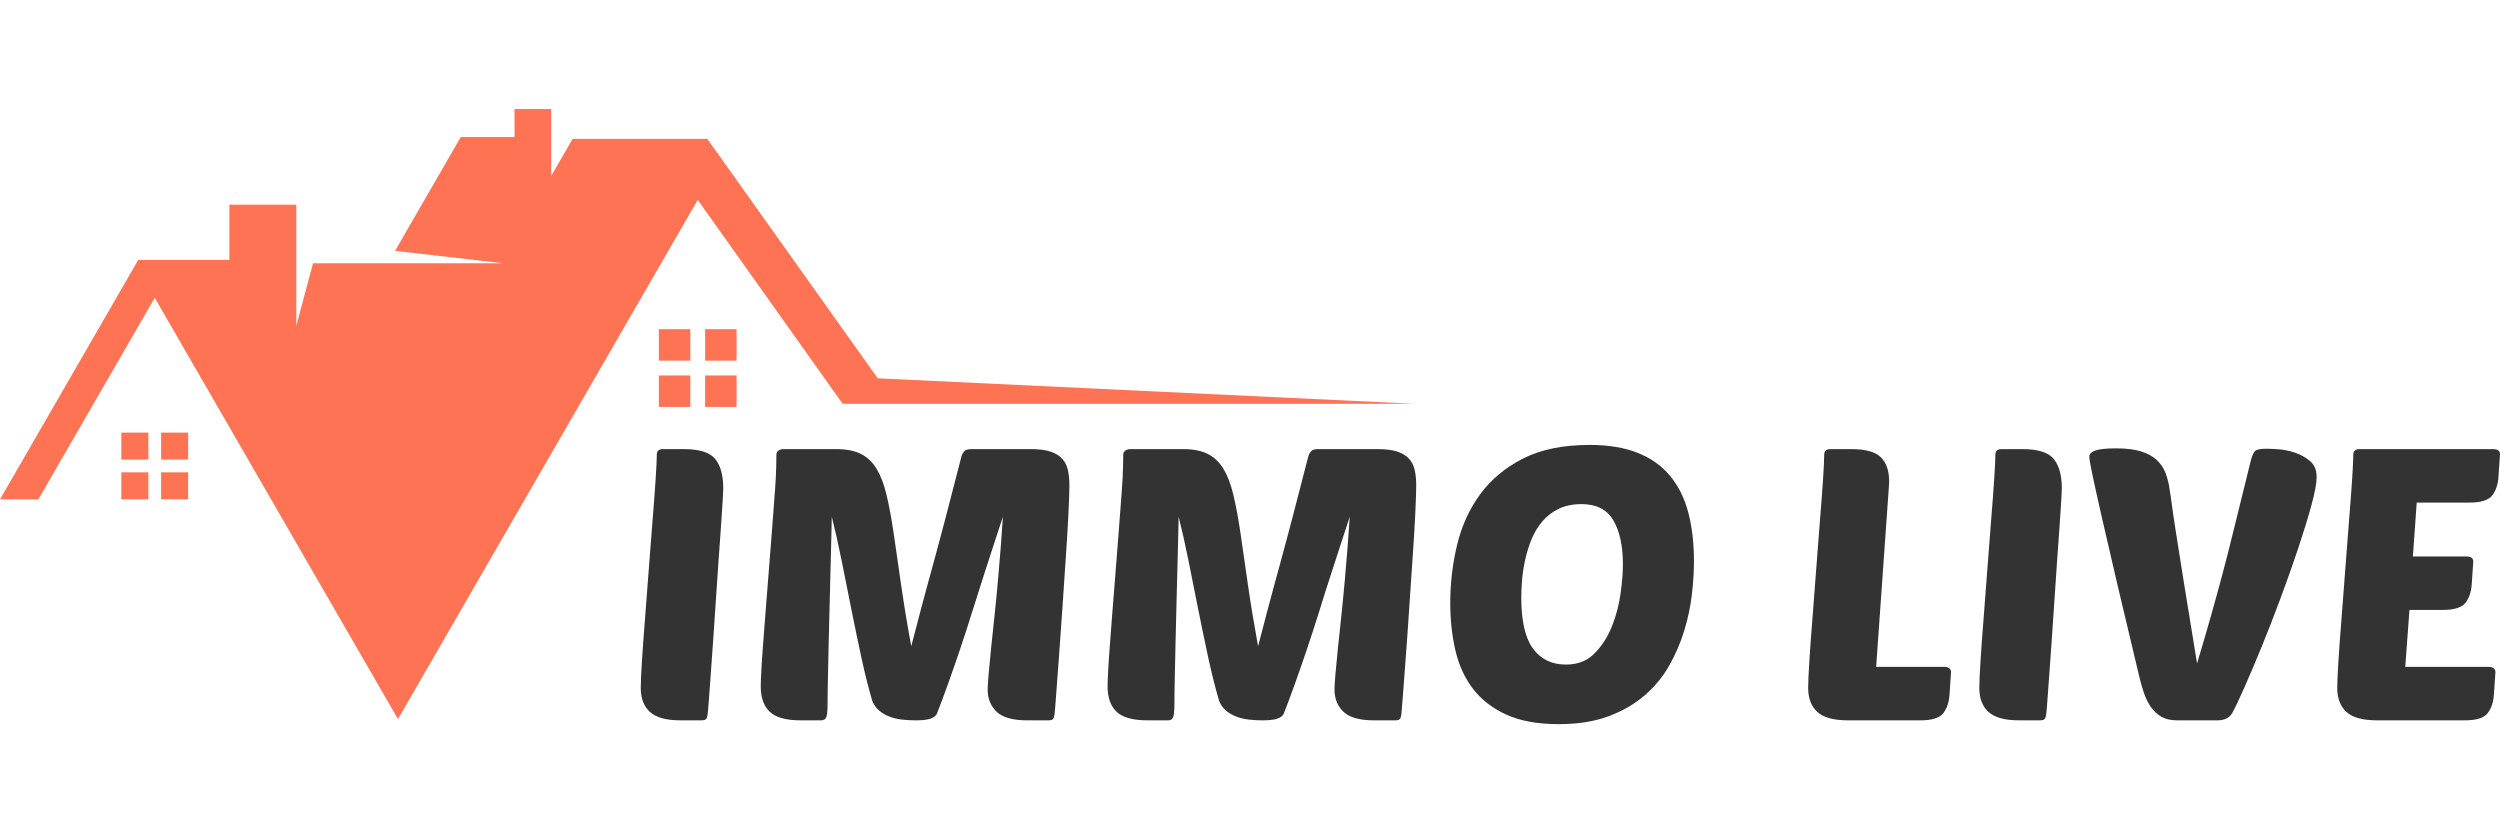
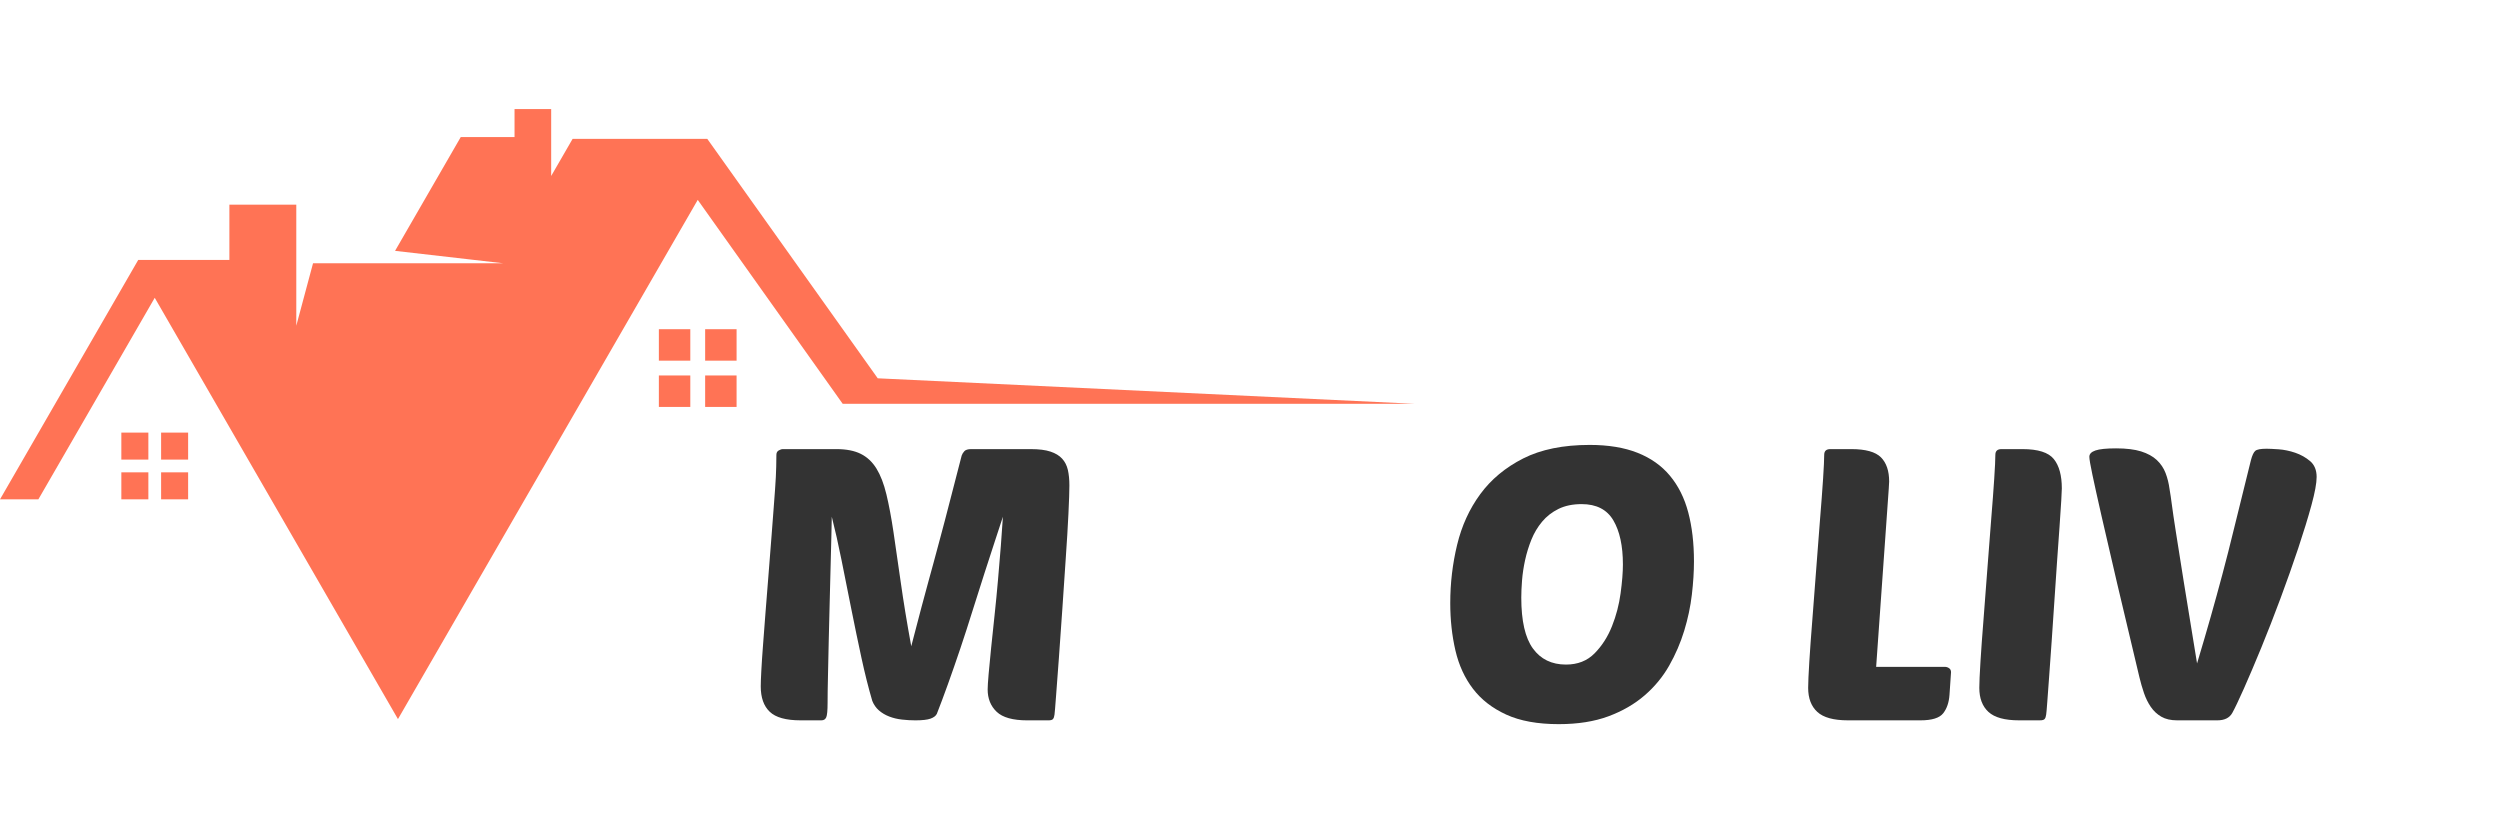
<svg xmlns="http://www.w3.org/2000/svg" version="1.1" id="Calque_1" x="0px" y="0px" width="243.258px" height="81.078px" viewBox="0 0 243.258 81.078" enable-background="new 0 0 243.258 81.078" xml:space="preserve">
  <g>
    <path fill-rule="evenodd" clip-rule="evenodd" fill="#FF7355" d="M15.056,28.977L3.733,48.589H0l13.449-23.295h8.871v-5.38h6.51   v11.781l1.629-6.077H48.98l-10.54-1.209l6.393-11.073h5.233v-2.722h3.565v6.51l2.086-3.612h13.104L85.406,36.81l52.236,2.48H81.996   L67.892,19.449L38.723,69.97L15.056,28.977L15.056,28.977z M64.11,39.595v-3.06h3.059v3.06H64.11L64.11,39.595z M67.169,35.093   H64.11v-3.061h3.059V35.093L67.169,35.093z M68.613,39.595v-3.06h3.059v3.06H68.613L68.613,39.595z M71.672,35.093h-3.059v-3.061   h3.059V35.093L71.672,35.093z M11.807,48.589V45.96h2.629v2.629H11.807L11.807,48.589z M14.436,44.722h-2.629v-2.631h2.629V44.722   L14.436,44.722z M15.676,48.589V45.96h2.629v2.629H15.676L15.676,48.589z M18.305,44.722h-2.629v-2.631h2.629V44.722L18.305,44.722   z" />
    <g>
-       <path fill="#333333" d="M66.213,70.091c-1.388,0-2.378-0.271-2.973-0.816s-0.892-1.326-0.892-2.342    c0-0.496,0.037-1.346,0.111-2.547s0.173-2.57,0.297-4.107c0.124-1.535,0.248-3.16,0.372-4.869c0.124-1.709,0.248-3.32,0.372-4.832    c0.124-1.512,0.223-2.838,0.297-3.979c0.075-1.139,0.112-1.92,0.112-2.342c0-0.371,0.198-0.557,0.595-0.557h2.044    c1.511,0,2.527,0.322,3.048,0.967c0.52,0.645,0.78,1.598,0.78,2.861c0,0.125-0.019,0.521-0.056,1.191    c-0.037,0.668-0.093,1.51-0.167,2.527c-0.074,1.016-0.155,2.148-0.242,3.4c-0.086,1.252-0.173,2.533-0.26,3.848    s-0.173,2.596-0.26,3.848c-0.087,1.25-0.167,2.385-0.242,3.398c-0.075,1.018-0.136,1.867-0.186,2.547    c-0.05,0.684-0.087,1.098-0.111,1.246c-0.025,0.199-0.074,0.34-0.148,0.428s-0.224,0.129-0.447,0.129H66.213z" />
      <path fill="#333333" d="M97.586,50.279c-0.199,0.596-0.452,1.371-0.762,2.324c-0.311,0.955-0.651,2.002-1.022,3.141    c-0.372,1.141-0.756,2.348-1.152,3.625c-0.397,1.277-0.799,2.521-1.208,3.736c-0.409,1.213-0.812,2.373-1.208,3.475    c-0.397,1.104-0.757,2.063-1.078,2.881c-0.1,0.199-0.304,0.354-0.613,0.465c-0.31,0.111-0.8,0.166-1.468,0.166    c-0.422,0-0.855-0.023-1.301-0.074c-0.446-0.049-0.862-0.148-1.246-0.297c-0.384-0.148-0.719-0.346-1.003-0.594    c-0.286-0.248-0.502-0.559-0.65-0.93c-0.372-1.264-0.725-2.67-1.06-4.219c-0.334-1.549-0.663-3.129-0.984-4.74    c-0.323-1.611-0.638-3.189-0.948-4.74c-0.31-1.547-0.626-2.953-0.948-4.219c0,0.35-0.013,0.943-0.037,1.785    c-0.025,0.844-0.05,1.82-0.075,2.938c-0.024,1.113-0.055,2.316-0.092,3.605c-0.038,1.289-0.069,2.545-0.093,3.771    c-0.025,1.227-0.05,2.367-0.074,3.42c-0.025,1.055-0.037,1.916-0.037,2.584c0,0.744-0.044,1.215-0.13,1.412    c-0.087,0.199-0.242,0.297-0.465,0.297h-2.044c-1.412,0-2.41-0.277-2.992-0.836c-0.583-0.557-0.873-1.381-0.873-2.471    c0-0.297,0.018-0.801,0.055-1.506c0.037-0.707,0.093-1.543,0.167-2.51c0.074-0.965,0.155-2.025,0.242-3.178    c0.086-1.152,0.18-2.322,0.279-3.512c0.124-1.611,0.229-2.957,0.316-4.035c0.086-1.078,0.154-1.975,0.205-2.693    c0.049-0.719,0.093-1.301,0.13-1.748c0.037-0.445,0.061-0.842,0.074-1.189c0.012-0.346,0.024-0.674,0.037-0.984    c0.012-0.309,0.018-0.699,0.018-1.172c0-0.197,0.075-0.34,0.223-0.426c0.149-0.086,0.285-0.131,0.409-0.131h5.204    c0.966,0,1.759,0.154,2.379,0.465c0.619,0.311,1.127,0.787,1.524,1.432c0.396,0.645,0.719,1.48,0.966,2.508    c0.248,1.029,0.477,2.248,0.688,3.662c0.21,1.412,0.446,3.041,0.707,4.887c0.26,1.848,0.6,3.924,1.022,6.229    c0.396-1.537,0.73-2.814,1.003-3.83c0.272-1.016,0.502-1.863,0.688-2.547c0.186-0.68,0.34-1.244,0.464-1.691    c0.124-0.445,0.235-0.859,0.335-1.244c0.099-0.385,0.21-0.799,0.334-1.244c0.124-0.447,0.272-1.004,0.446-1.674    s0.39-1.506,0.651-2.51c0.26-1.004,0.588-2.271,0.985-3.811c0.049-0.148,0.136-0.289,0.26-0.426    c0.124-0.137,0.347-0.205,0.669-0.205h5.799c0.793,0,1.431,0.08,1.915,0.242c0.483,0.16,0.86,0.389,1.133,0.688    c0.272,0.297,0.458,0.662,0.558,1.096c0.098,0.434,0.148,0.936,0.148,1.506s-0.031,1.494-0.093,2.77s-0.148,2.713-0.26,4.313    c-0.112,1.598-0.223,3.252-0.334,4.961c-0.111,1.711-0.224,3.297-0.335,4.76c-0.111,1.461-0.204,2.699-0.278,3.715    c-0.075,1.018-0.125,1.611-0.149,1.785c-0.024,0.199-0.074,0.34-0.148,0.428s-0.223,0.129-0.446,0.129h-2.044    c-1.413,0-2.41-0.277-2.992-0.836c-0.583-0.557-0.874-1.281-0.874-2.174c0-0.273,0.031-0.768,0.093-1.488    c0.062-0.717,0.142-1.559,0.242-2.527c0.099-0.965,0.21-2.023,0.334-3.178c0.124-1.152,0.235-2.297,0.334-3.438    s0.191-2.25,0.279-3.328C97.468,52.044,97.536,51.099,97.586,50.279z" />
-       <path fill="#333333" d="M131.335,50.279c-0.198,0.596-0.45,1.371-0.762,2.324c-0.309,0.955-0.648,2.002-1.021,3.141    c-0.372,1.141-0.757,2.348-1.15,3.625c-0.399,1.277-0.8,2.521-1.211,3.736c-0.407,1.213-0.811,2.373-1.207,3.475    c-0.396,1.104-0.755,2.063-1.078,2.881c-0.099,0.199-0.305,0.354-0.613,0.465s-0.8,0.166-1.467,0.166    c-0.423,0-0.856-0.023-1.303-0.074c-0.445-0.049-0.86-0.148-1.245-0.297s-0.72-0.346-1.003-0.594    c-0.285-0.248-0.502-0.559-0.65-0.93c-0.373-1.264-0.725-2.67-1.06-4.219c-0.334-1.549-0.663-3.129-0.985-4.74    c-0.322-1.611-0.638-3.189-0.947-4.74c-0.311-1.547-0.626-2.953-0.948-4.219c0,0.35-0.013,0.943-0.037,1.785    c-0.025,0.844-0.05,1.82-0.074,2.938c-0.025,1.113-0.056,2.316-0.093,3.605c-0.038,1.289-0.069,2.545-0.093,3.771    c-0.025,1.227-0.05,2.367-0.074,3.42c-0.025,1.055-0.037,1.916-0.037,2.584c0,0.744-0.043,1.215-0.13,1.412    c-0.087,0.199-0.242,0.297-0.465,0.297h-2.044c-1.412,0-2.41-0.277-2.992-0.836c-0.583-0.557-0.873-1.381-0.873-2.471    c0-0.297,0.018-0.801,0.055-1.506c0.037-0.707,0.093-1.543,0.167-2.51c0.075-0.965,0.155-2.025,0.242-3.178    c0.086-1.152,0.18-2.322,0.278-3.512c0.124-1.611,0.229-2.957,0.316-4.035c0.086-1.078,0.154-1.975,0.205-2.693    c0.049-0.719,0.093-1.301,0.13-1.748c0.037-0.445,0.061-0.842,0.074-1.189c0.012-0.346,0.024-0.674,0.037-0.984    c0.012-0.309,0.019-0.699,0.019-1.172c0-0.197,0.074-0.34,0.223-0.426c0.149-0.086,0.285-0.131,0.409-0.131h5.204    c0.966,0,1.759,0.154,2.378,0.465c0.621,0.311,1.128,0.787,1.524,1.432c0.396,0.645,0.719,1.48,0.967,2.508    c0.248,1.029,0.477,2.248,0.688,3.662c0.21,1.412,0.446,3.041,0.705,4.887c0.26,1.848,0.602,3.924,1.021,6.229    c0.396-1.537,0.731-2.814,1.005-3.83c0.271-1.016,0.503-1.863,0.687-2.547c0.187-0.68,0.342-1.244,0.465-1.691    c0.125-0.445,0.236-0.859,0.335-1.244s0.21-0.799,0.335-1.244c0.123-0.447,0.271-1.004,0.445-1.674    c0.173-0.67,0.392-1.506,0.651-2.51s0.588-2.271,0.986-3.811c0.047-0.148,0.134-0.289,0.259-0.426    c0.123-0.137,0.347-0.205,0.668-0.205h5.8c0.793,0,1.433,0.08,1.913,0.242c0.483,0.16,0.861,0.389,1.135,0.688    c0.273,0.297,0.458,0.662,0.557,1.096c0.1,0.434,0.148,0.936,0.148,1.506s-0.03,1.494-0.092,2.77s-0.148,2.713-0.26,4.313    c-0.113,1.598-0.224,3.252-0.335,4.961c-0.11,1.711-0.224,3.297-0.335,4.76c-0.11,1.461-0.205,2.699-0.278,3.715    c-0.075,1.018-0.125,1.611-0.148,1.785c-0.025,0.199-0.075,0.34-0.148,0.428c-0.075,0.088-0.224,0.129-0.445,0.129h-2.046    c-1.412,0-2.41-0.277-2.993-0.836c-0.582-0.557-0.872-1.281-0.872-2.174c0-0.273,0.03-0.768,0.092-1.488    c0.063-0.717,0.144-1.559,0.243-2.527c0.099-0.965,0.21-2.023,0.335-3.178c0.122-1.152,0.233-2.297,0.335-3.438    c0.097-1.141,0.19-2.25,0.278-3.328C131.218,52.044,131.286,51.099,131.335,50.279z" />
      <path fill="#333333" d="M154.68,43.292c1.809,0,3.356,0.254,4.646,0.762c1.288,0.508,2.343,1.25,3.16,2.23    c0.818,0.979,1.413,2.168,1.784,3.568s0.558,2.992,0.558,4.775c0,0.992-0.068,2.07-0.205,3.234    c-0.136,1.166-0.385,2.336-0.743,3.512c-0.359,1.178-0.849,2.313-1.468,3.402s-1.419,2.057-2.397,2.898    c-0.979,0.844-2.15,1.52-3.513,2.027c-1.363,0.506-2.975,0.762-4.832,0.762c-2.058,0-3.761-0.311-5.111-0.93    s-2.429-1.455-3.234-2.51c-0.805-1.053-1.375-2.297-1.71-3.736c-0.333-1.436-0.501-2.973-0.501-4.607    c0-1.934,0.223-3.822,0.669-5.668c0.445-1.846,1.194-3.488,2.249-4.926c1.053-1.438,2.447-2.596,4.182-3.477    C149.946,43.732,152.102,43.292,154.68,43.292z M153.899,49.052c-0.868,0-1.617,0.156-2.249,0.465    c-0.633,0.311-1.165,0.727-1.599,1.246s-0.78,1.104-1.041,1.746c-0.26,0.646-0.465,1.309-0.613,1.988    c-0.148,0.684-0.248,1.34-0.297,1.971c-0.05,0.633-0.074,1.197-0.074,1.691c0,2.256,0.377,3.902,1.133,4.945    c0.756,1.039,1.827,1.561,3.215,1.561c1.141,0,2.07-0.365,2.788-1.096c0.719-0.732,1.283-1.611,1.691-2.641    c0.409-1.027,0.688-2.094,0.836-3.197c0.149-1.102,0.225-2.037,0.225-2.805c0-1.811-0.311-3.24-0.93-4.293    C156.364,49.58,155.336,49.052,153.899,49.052z" />
      <path fill="#333333" d="M179.807,70.091c-1.388,0-2.379-0.271-2.973-0.816c-0.595-0.545-0.894-1.326-0.894-2.342    c0-0.496,0.038-1.346,0.112-2.547s0.174-2.57,0.297-4.107c0.124-1.535,0.248-3.16,0.372-4.869s0.247-3.32,0.371-4.832    s0.225-2.838,0.299-3.979c0.074-1.139,0.11-1.92,0.11-2.342c0-0.371,0.198-0.557,0.595-0.557h2.045    c1.387,0,2.347,0.268,2.88,0.799c0.533,0.533,0.8,1.32,0.8,2.361c0,0.123-0.006,0.236-0.019,0.334    c-0.013,0.1-0.018,0.211-0.018,0.334l-1.228,17.359h6.691c0.148,0,0.284,0.045,0.408,0.131s0.187,0.217,0.187,0.391l-0.149,2.191    c-0.05,0.744-0.254,1.346-0.613,1.803c-0.359,0.459-1.097,0.688-2.212,0.688H179.807z" />
      <path fill="#333333" d="M196.46,70.091c-1.389,0-2.379-0.271-2.974-0.816c-0.594-0.545-0.893-1.326-0.893-2.342    c0-0.496,0.038-1.346,0.112-2.547s0.173-2.57,0.297-4.107c0.124-1.535,0.248-3.16,0.371-4.869c0.124-1.709,0.248-3.32,0.372-4.832    s0.224-2.838,0.298-3.979c0.075-1.139,0.111-1.92,0.111-2.342c0-0.371,0.198-0.557,0.595-0.557h2.045    c1.511,0,2.527,0.322,3.047,0.967c0.521,0.645,0.781,1.598,0.781,2.861c0,0.125-0.019,0.521-0.056,1.191    c-0.037,0.668-0.093,1.51-0.167,2.527c-0.074,1.016-0.155,2.148-0.242,3.4s-0.173,2.533-0.26,3.848s-0.174,2.596-0.26,3.848    c-0.088,1.25-0.168,2.385-0.242,3.398c-0.074,1.018-0.137,1.867-0.187,2.547c-0.05,0.684-0.086,1.098-0.11,1.246    c-0.025,0.199-0.074,0.34-0.149,0.428c-0.074,0.088-0.223,0.129-0.445,0.129H196.46z" />
      <path fill="#333333" d="M213.781,64.554c0.521-1.734,0.966-3.26,1.338-4.572s0.744-2.664,1.115-4.053    c0.372-1.387,0.768-2.947,1.19-4.682c0.421-1.736,0.953-3.891,1.598-6.469c0.124-0.471,0.266-0.775,0.427-0.91    c0.162-0.137,0.526-0.205,1.097-0.205c0.248,0,0.639,0.02,1.172,0.055c0.531,0.039,1.07,0.15,1.616,0.336    c0.545,0.186,1.027,0.459,1.45,0.816c0.421,0.359,0.632,0.875,0.632,1.543c0,0.596-0.167,1.506-0.502,2.732    c-0.334,1.227-0.763,2.621-1.282,4.182c-0.521,1.561-1.097,3.191-1.729,4.889c-0.631,1.697-1.257,3.301-1.876,4.814    c-0.62,1.512-1.185,2.836-1.691,3.977c-0.508,1.141-0.887,1.934-1.135,2.379c-0.272,0.471-0.756,0.705-1.449,0.705h-3.902    c-0.62,0-1.134-0.115-1.543-0.352s-0.75-0.553-1.022-0.949c-0.272-0.395-0.495-0.848-0.669-1.355    c-0.173-0.508-0.321-1.023-0.445-1.543c-0.844-3.52-1.567-6.574-2.175-9.162c-0.607-2.59-1.11-4.76-1.506-6.506    c-0.396-1.746-0.694-3.092-0.892-4.033c-0.198-0.941-0.298-1.523-0.298-1.746c0-0.273,0.198-0.477,0.595-0.613    s1.064-0.205,2.007-0.205c0.991,0,1.804,0.1,2.436,0.297c0.631,0.199,1.14,0.479,1.524,0.836c0.383,0.361,0.668,0.781,0.854,1.266    c0.186,0.482,0.316,1.01,0.391,1.578c0.074,0.424,0.148,0.924,0.223,1.506s0.204,1.469,0.391,2.658    c0.186,1.189,0.438,2.793,0.762,4.813C212.803,58.601,213.235,61.259,213.781,64.554z" />
-       <path fill="#333333" d="M231.288,70.091c-1.388,0-2.379-0.271-2.973-0.816c-0.595-0.545-0.894-1.326-0.894-2.342    c0-0.496,0.038-1.346,0.112-2.547s0.174-2.57,0.297-4.107c0.124-1.535,0.248-3.16,0.372-4.869s0.247-3.32,0.371-4.832    s0.225-2.838,0.299-3.979c0.074-1.139,0.11-1.92,0.11-2.342c0-0.371,0.198-0.557,0.595-0.557h13.084    c0.149,0,0.285,0.037,0.409,0.111s0.187,0.211,0.187,0.408l-0.148,2.193c-0.051,0.744-0.255,1.344-0.613,1.803    c-0.36,0.459-1.097,0.688-2.213,0.688h-5.129l-0.371,5.242h5.277c0.148,0,0.285,0.037,0.409,0.111s0.187,0.211,0.187,0.408    l-0.15,2.193c-0.049,0.744-0.253,1.346-0.613,1.803c-0.358,0.459-1.096,0.688-2.211,0.688h-3.233l-0.41,5.539h8.179    c0.148,0,0.285,0.045,0.409,0.131c0.123,0.086,0.186,0.217,0.186,0.391l-0.149,2.191c-0.05,0.744-0.254,1.346-0.613,1.803    c-0.358,0.459-1.096,0.688-2.211,0.688H231.288z" />
    </g>
  </g>
</svg>